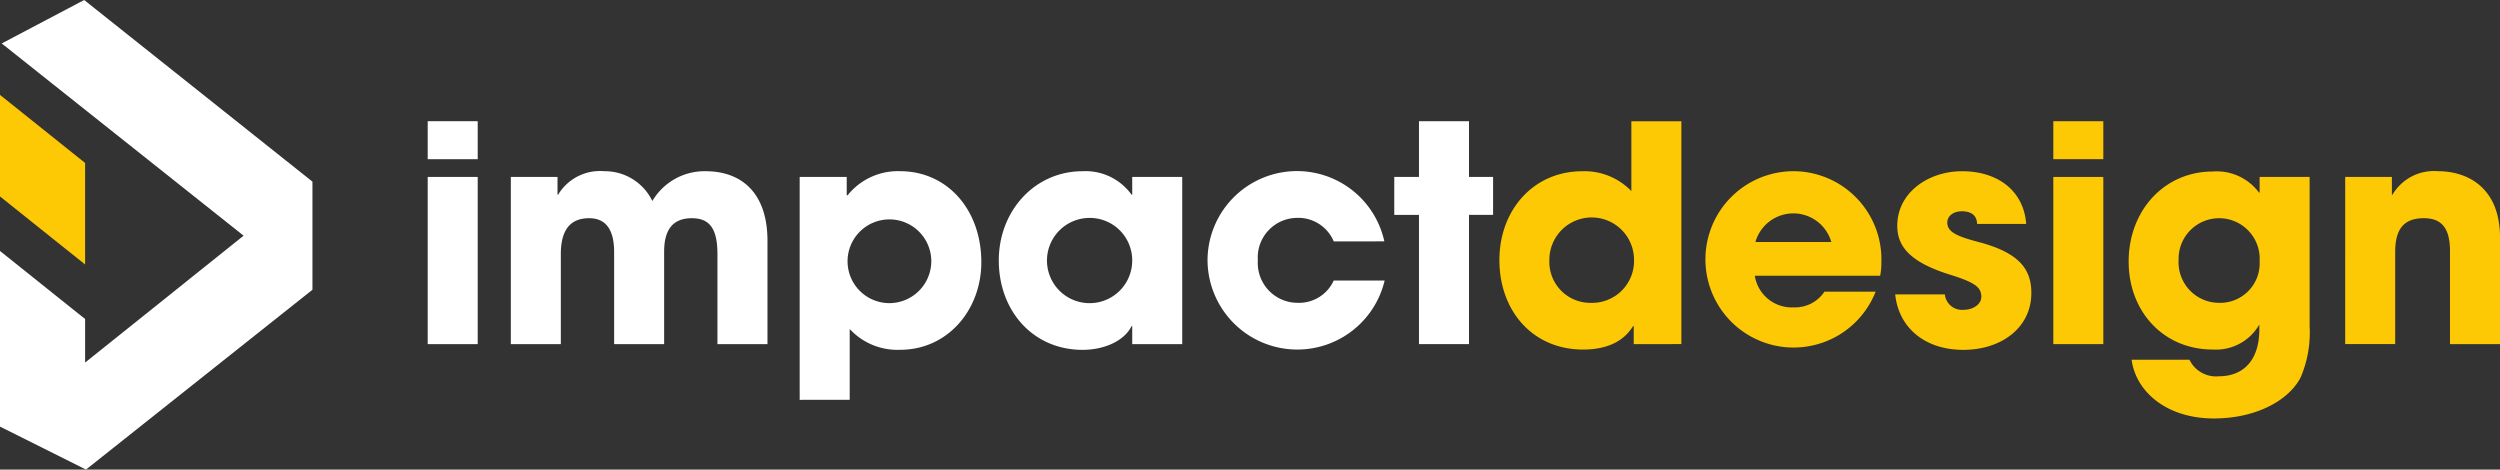
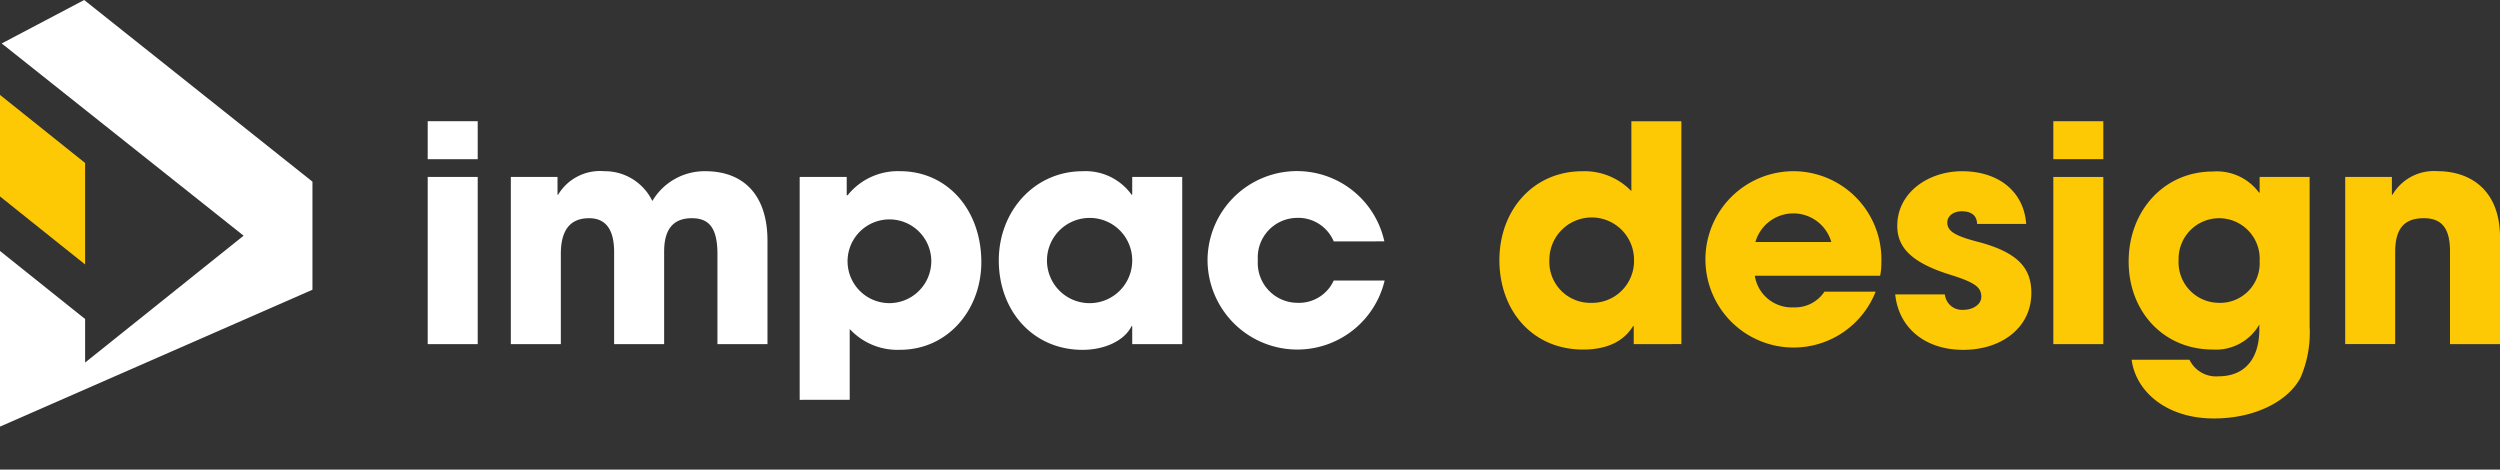
<svg xmlns="http://www.w3.org/2000/svg" width="223.236" height="41.931" viewBox="0 0 223.236 41.931">
  <rect x="0" y="0" width="223.236" height="41.931" fill="#333333" stroke="none" />
  <g id="Group_50" data-name="Group 50" transform="translate(-918 -1117.338)">
    <path id="Path_59" data-name="Path 59" d="M0,17.542l7.6,6.077V14.553L0,8.476Z" transform="translate(918 1117.336)" fill="#fdc905" />
-     <path id="Path_60" data-name="Path 60" d="M7.516,0,.153,3.88l21.6,17.166L7.6,32.373V28.487L0,22.411V38.093l7.679,3.837L27.9,25.872V16.221Z" transform="translate(918 1117.338)" fill="#fff" />
+     <path id="Path_60" data-name="Path 60" d="M7.516,0,.153,3.88l21.6,17.166L7.6,32.373V28.487L0,22.411V38.093L27.9,25.872V16.221Z" transform="translate(918 1117.338)" fill="#fff" />
    <path id="Path_61" data-name="Path 61" d="M38.2,10.827h4.465v3.388H38.2Zm0,4.976h4.465V30.73H38.2Z" transform="translate(917.992 1117.336)" fill="#fff" />
    <path id="Path_62" data-name="Path 62" d="M64.074,30.73V22.688c0-2.34-.753-3.2-2.286-3.2-1.694,0-2.474,1.022-2.474,2.985V30.73H54.848V22.5c0-1.936-.7-3.012-2.232-3.012-1.749,0-2.527,1.13-2.527,3.2V30.73H45.624V15.8h4.169V17.39h.054a4.359,4.359,0,0,1,4.114-2.1,4.712,4.712,0,0,1,4.3,2.662A5.406,5.406,0,0,1,63,15.292c3.335,0,5.541,2.044,5.541,6.213V30.73Z" transform="translate(917.99 1117.335)" fill="#fff" />
    <path id="Path_63" data-name="Path 63" d="M71.422,35.706V15.8h4.2v1.642H75.7a5.748,5.748,0,0,1,4.68-2.153c4.249,0,7.262,3.469,7.262,8.122,0,4.25-2.986,7.827-7.262,7.827a5.793,5.793,0,0,1-4.491-1.857v6.321ZM83.175,23.28a3.739,3.739,0,1,0-3.738,3.792,3.754,3.754,0,0,0,3.738-3.792" transform="translate(917.985 1117.335)" fill="#fff" />
    <path id="Path_64" data-name="Path 64" d="M101.12,30.731V29.116h-.054c-.645,1.319-2.42,2.126-4.383,2.126-4.412,0-7.477-3.469-7.477-7.988,0-4.411,3.2-7.961,7.477-7.961a5.058,5.058,0,0,1,4.383,2.1h.054V15.8h4.465V30.731Zm0-7.477a3.788,3.788,0,0,0-3.792-3.792,3.806,3.806,0,1,0,3.792,3.792" transform="translate(917.981 1117.335)" fill="#fff" />
    <path id="Path_65" data-name="Path 65" d="M119.118,21.559a3.434,3.434,0,0,0-3.335-2.1,3.538,3.538,0,0,0-3.442,3.792,3.559,3.559,0,0,0,3.55,3.792,3.406,3.406,0,0,0,3.227-1.991h4.546a8.016,8.016,0,0,1-15.815-1.829,7.987,7.987,0,0,1,15.788-1.668Z" transform="translate(917.977 1117.335)" fill="#fff" />
-     <path id="Path_66" data-name="Path 66" d="M126.733,30.729V19.191h-2.206V15.8h2.206V10.826H131.2V15.8h2.151v3.388H131.2V30.729Z" transform="translate(917.973 1117.336)" fill="#fff" />
    <path id="Path_67" data-name="Path 67" d="M145.912,30.729V29.115h-.055c-.834,1.372-2.339,2.1-4.464,2.1-4.518,0-7.476-3.47-7.476-7.988,0-4.465,3.038-7.934,7.4-7.934a5.8,5.8,0,0,1,4.384,1.775v-6.24h4.465v19.9Zm.026-7.53a3.779,3.779,0,0,0-7.558,0,3.66,3.66,0,0,0,3.739,3.846,3.74,3.74,0,0,0,3.819-3.846" transform="translate(917.971 1117.336)" fill="#fdc905" />
    <path id="Path_68" data-name="Path 68" d="M156.728,24.625a3.341,3.341,0,0,0,3.5,2.824,3.138,3.138,0,0,0,2.716-1.4h4.572a7.873,7.873,0,1,1-7.368-10.759,7.871,7.871,0,0,1,7.88,8.15,5.747,5.747,0,0,1-.108,1.183Zm6.831-3.012a3.525,3.525,0,0,0-6.778,0Z" transform="translate(917.967 1117.335)" fill="#fdc905" />
    <path id="Path_69" data-name="Path 69" d="M176.581,20c-.027-.861-.646-1.13-1.372-1.13-.753,0-1.291.43-1.291.995,0,.807.726,1.211,2.8,1.749,3.55.942,4.706,2.366,4.706,4.545,0,3.12-2.689,5.084-6.078,5.084-3.363,0-5.756-1.911-6.079-4.949H173.7a1.541,1.541,0,0,0,1.695,1.372c.781,0,1.561-.458,1.561-1.157,0-.834-.512-1.264-2.743-1.964-3.766-1.157-4.761-2.635-4.761-4.384,0-2.958,2.77-4.868,5.783-4.868,3.227,0,5.514,1.775,5.729,4.707Z" transform="translate(917.964 1117.335)" fill="#fdc905" />
    <path id="Path_70" data-name="Path 70" d="M183.389,10.827h4.465v3.388h-4.465Zm0,4.976h4.465V30.73h-4.465Z" transform="translate(917.961 1117.336)" fill="#fdc905" />
    <path id="Path_71" data-name="Path 71" d="M201.787,28.981a4.464,4.464,0,0,1-4.169,2.233c-4.357,0-7.5-3.361-7.5-7.853,0-4.572,3.2-8.042,7.5-8.042a4.688,4.688,0,0,1,4.141,1.884h.054V15.8h4.465v13.34a10.151,10.151,0,0,1-.807,4.572c-1.076,2.072-4.008,3.657-7.746,3.657-4.222,0-6.966-2.393-7.342-5.244h5.164a2.631,2.631,0,0,0,2.609,1.479c2.26,0,3.631-1.479,3.631-4.2Zm.026-5.648a3.621,3.621,0,1,0-7.234-.134,3.623,3.623,0,0,0,3.577,3.845,3.53,3.53,0,0,0,3.657-3.711" transform="translate(917.959 1117.335)" fill="#fdc905" />
    <path id="Path_72" data-name="Path 72" d="M218.816,30.73V22.445c0-2.017-.7-2.958-2.339-2.958-1.8,0-2.555.995-2.555,3.012v8.23h-4.464V15.8h4.169V17.39h.053a4.294,4.294,0,0,1,4.061-2.1c2.689,0,5.541,1.506,5.541,5.917V30.73Z" transform="translate(917.955 1117.335)" fill="#fdc905" />
  </g>
</svg>